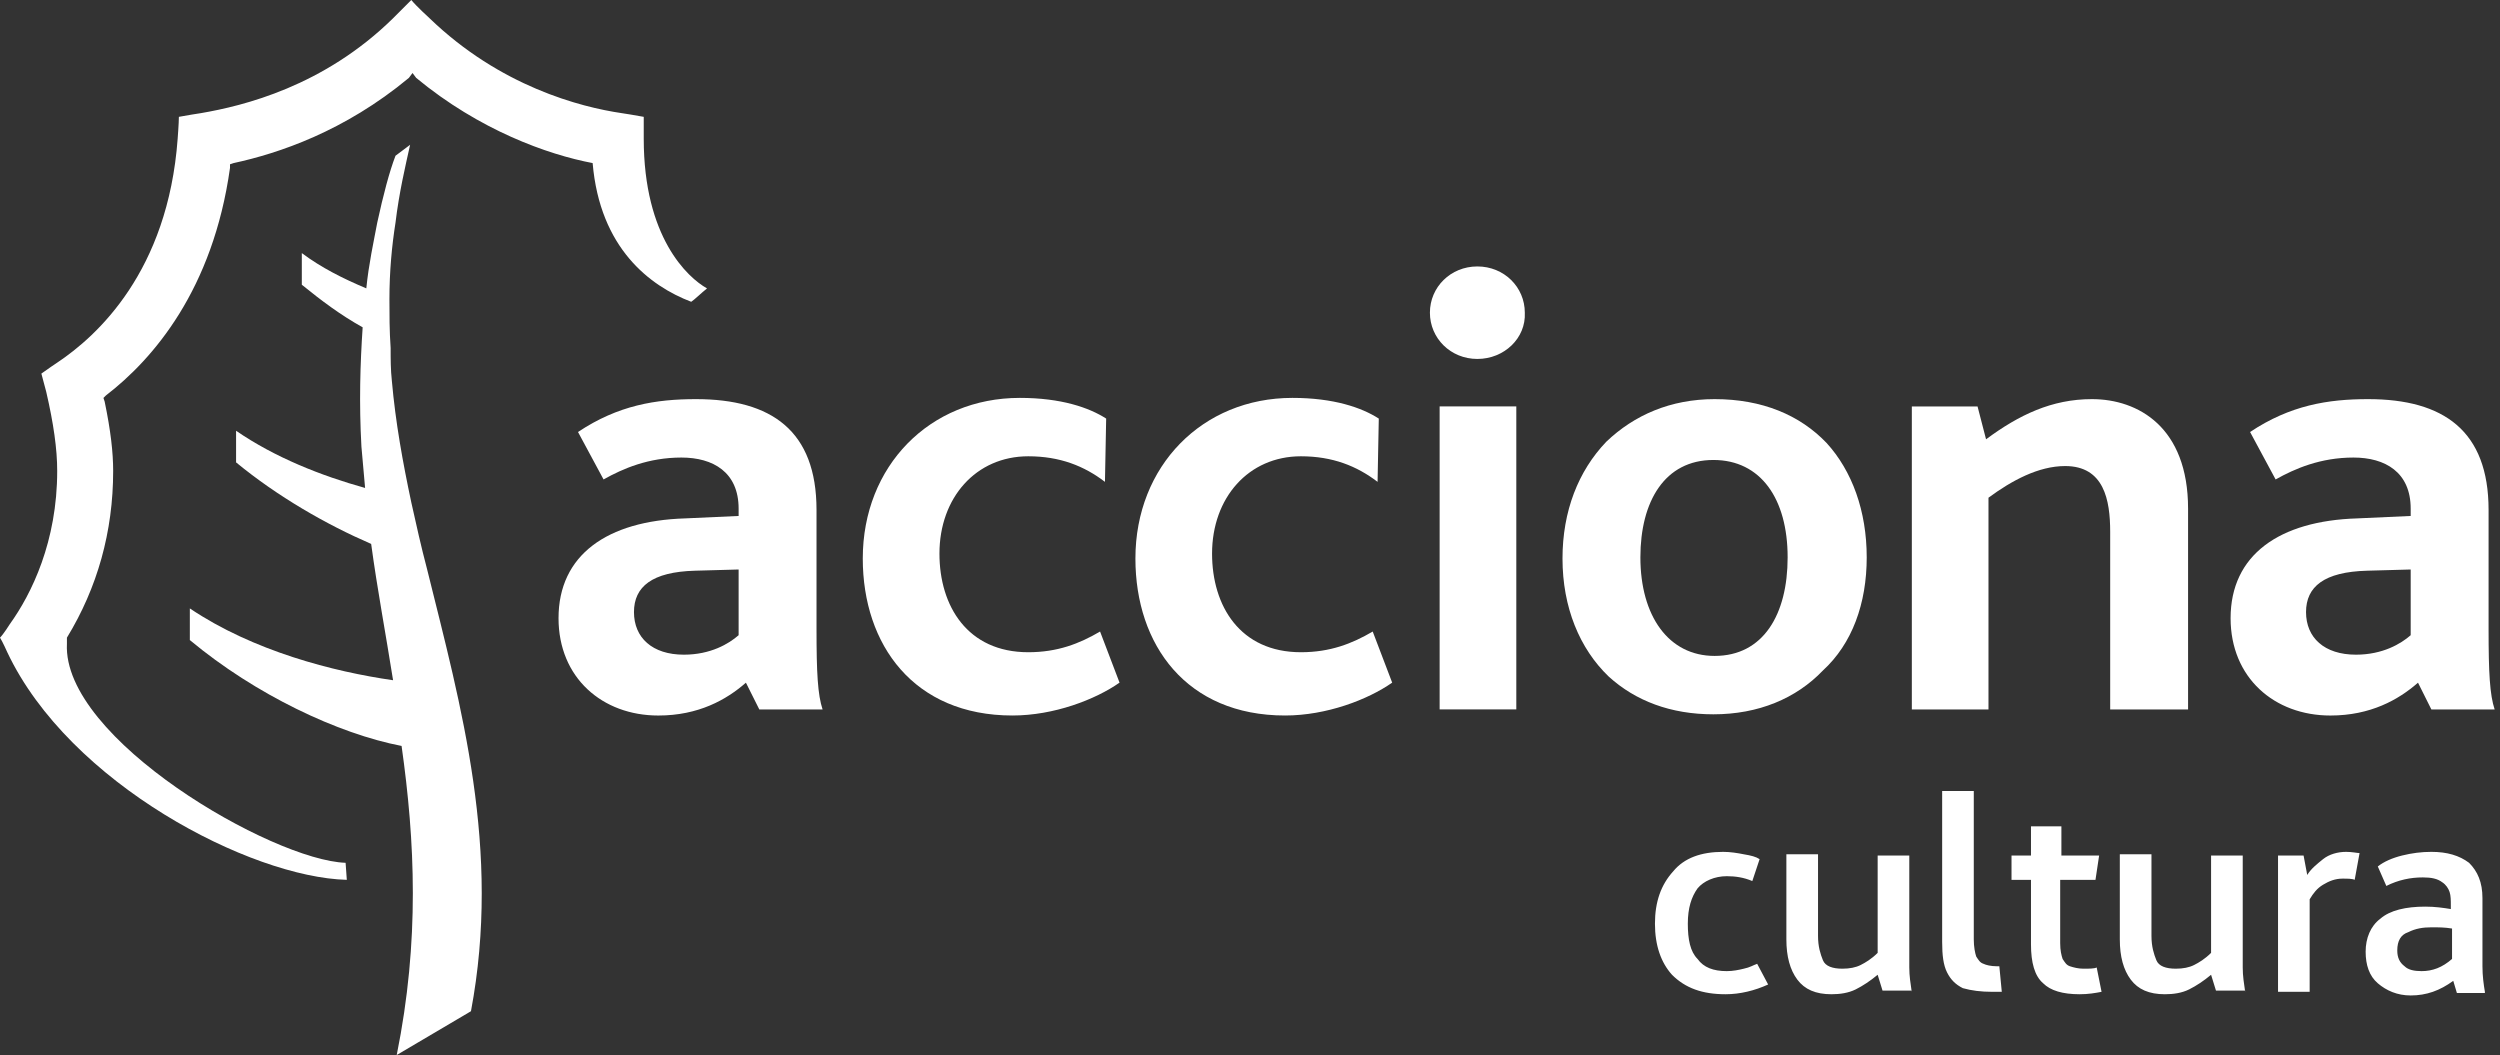
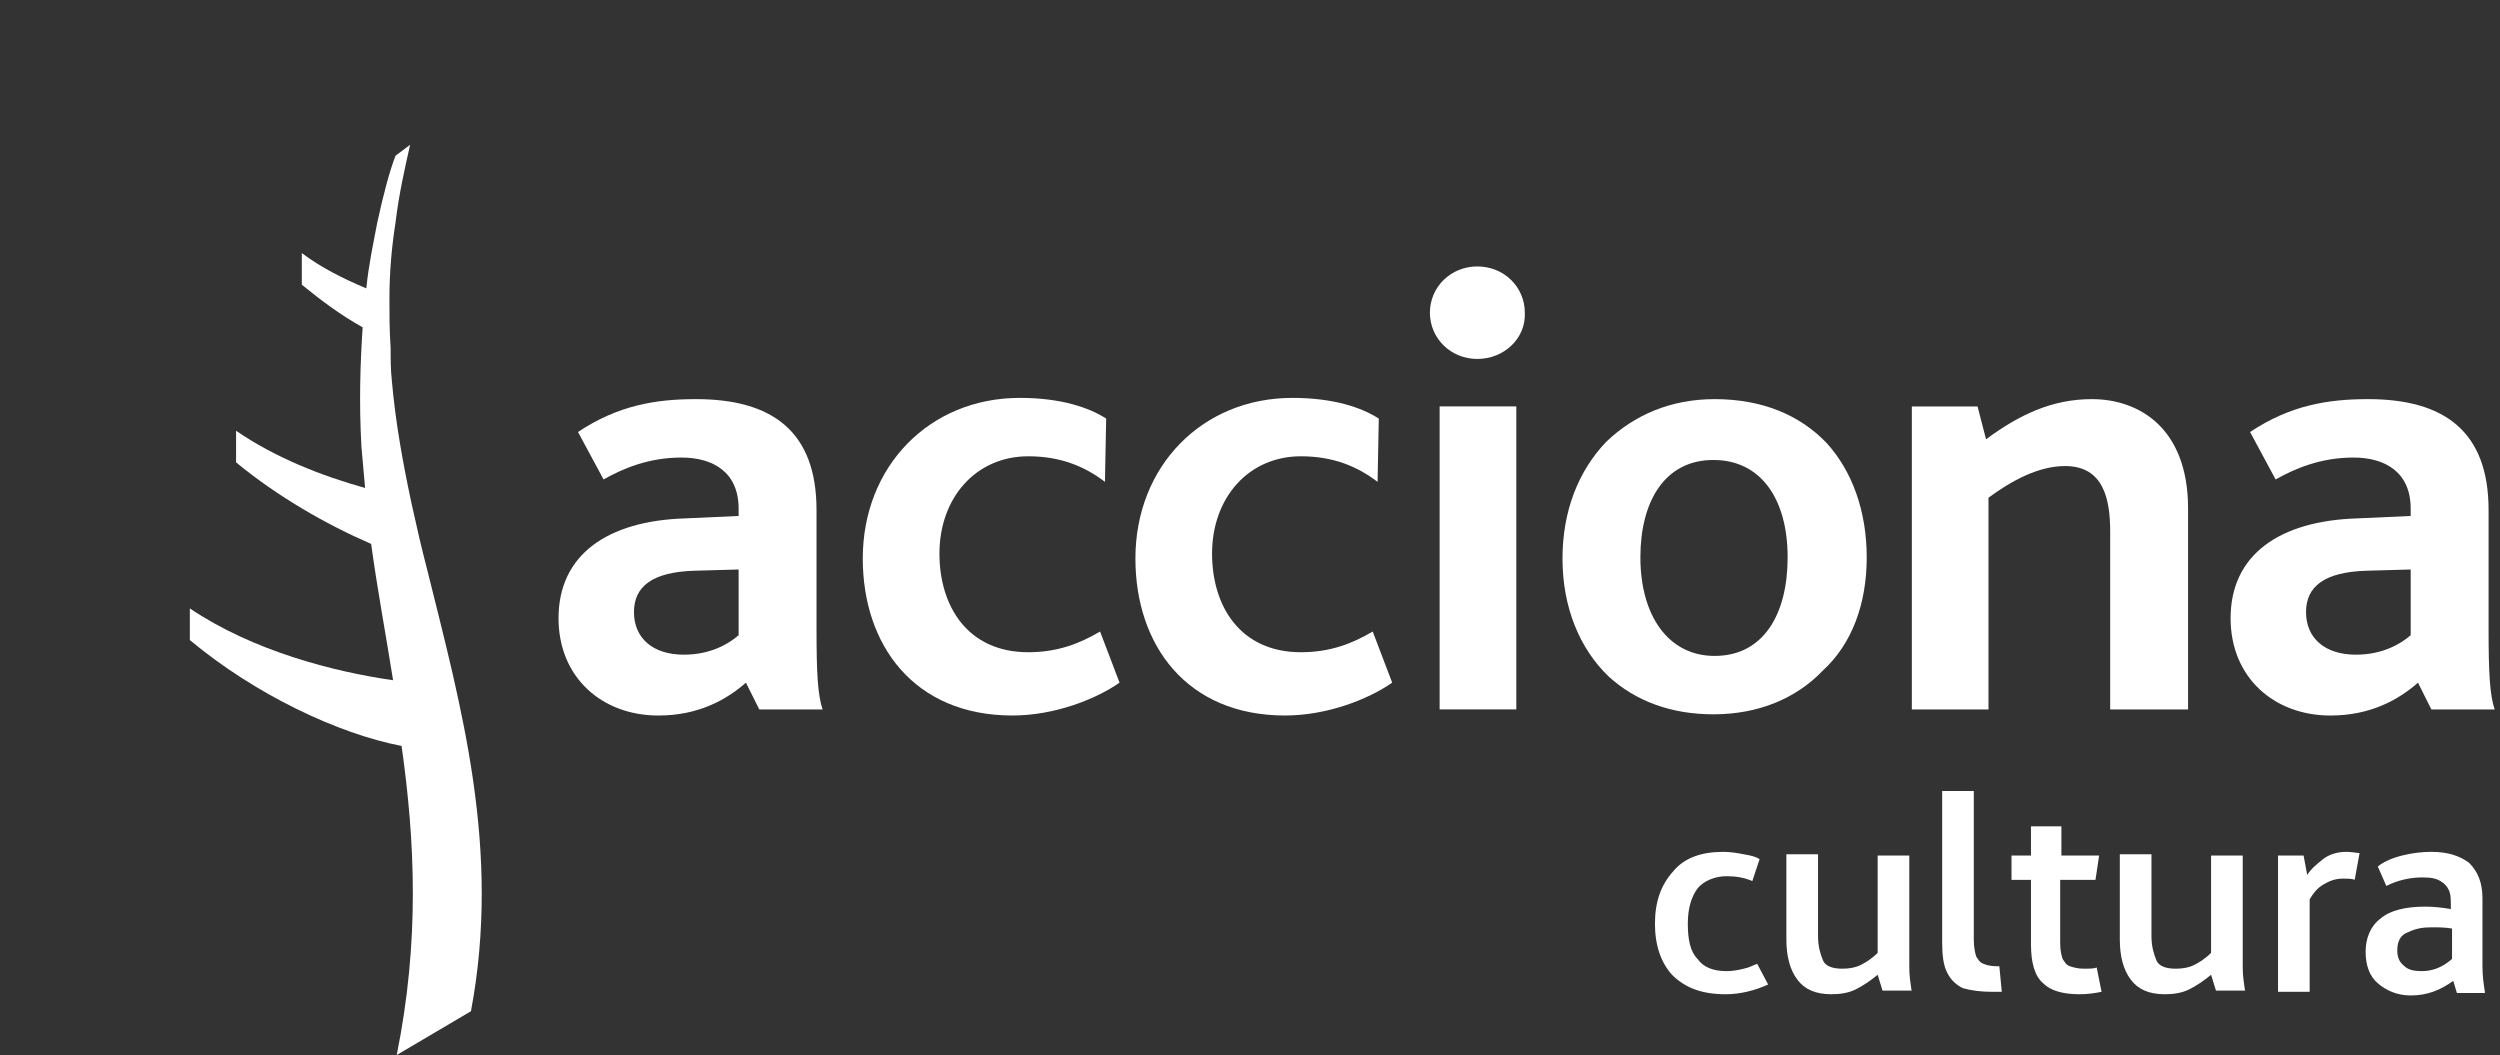
<svg xmlns="http://www.w3.org/2000/svg" width="109" height="46" viewBox="0 0 109 46" fill="none">
  <rect x="0" y="0" width="109" height="46" fill="#333333" stroke="none" />
  <path d="M35.865 30.932C35.653 30.295 35.6 29.34 35.6 27.43V22.231C35.6 18.782 33.637 17.402 30.347 17.402C28.596 17.402 26.951 17.668 25.201 18.835L26.315 20.904C27.164 20.427 28.278 19.949 29.71 19.949C31.09 19.949 32.204 20.586 32.204 22.177V22.496L29.869 22.602C26.474 22.708 24.352 24.194 24.352 26.953C24.352 29.552 26.262 31.197 28.702 31.197C30.453 31.197 31.674 30.508 32.522 29.765L33.106 30.932H35.865ZM32.204 27.695C31.78 28.067 30.984 28.544 29.817 28.544C28.437 28.544 27.641 27.802 27.641 26.687C27.641 25.573 28.437 24.936 30.294 24.883L32.204 24.83V27.695Z" fill="white" />
  <path d="M44.143 31.196C39.846 31.196 37.617 28.118 37.617 24.351C37.617 20.319 40.535 17.348 44.462 17.348C46.266 17.348 47.486 17.772 48.229 18.25L48.176 21.009C47.274 20.319 46.212 19.894 44.833 19.894C42.551 19.894 40.96 21.698 40.96 24.139C40.96 26.421 42.18 28.437 44.833 28.437C46.106 28.437 47.061 28.065 47.963 27.535L48.812 29.763C47.751 30.506 45.947 31.196 44.143 31.196Z" fill="white" />
  <path d="M56.03 31.196C51.732 31.196 49.504 28.118 49.504 24.351C49.504 20.319 52.422 17.348 56.348 17.348C58.152 17.348 59.373 17.772 60.115 18.25L60.062 21.009C59.16 20.319 58.099 19.894 56.72 19.894C54.438 19.894 52.846 21.698 52.846 24.139C52.846 26.421 54.067 28.437 56.72 28.437C57.993 28.437 58.948 28.065 59.85 27.535L60.699 29.763C59.638 30.506 57.834 31.196 56.03 31.196Z" fill="white" />
  <path d="M62.768 17.719H66.111V30.93H62.768V17.719ZM64.413 15.65C63.246 15.65 62.344 14.748 62.344 13.633C62.344 12.519 63.246 11.617 64.413 11.617C65.58 11.617 66.482 12.519 66.482 13.633C66.535 14.748 65.58 15.65 64.413 15.65Z" fill="white" />
  <path d="M81.389 24.3C81.389 22.284 80.753 20.533 79.638 19.312C78.471 18.092 76.826 17.402 74.757 17.402C72.847 17.402 71.255 18.092 70.035 19.259C68.815 20.533 68.125 22.284 68.125 24.353C68.125 26.475 68.868 28.279 70.141 29.499C71.308 30.561 72.847 31.144 74.704 31.144C76.667 31.144 78.312 30.454 79.479 29.234C80.753 28.067 81.389 26.316 81.389 24.3ZM77.941 24.3C77.941 26.794 76.879 28.598 74.757 28.598C72.741 28.598 71.521 26.847 71.521 24.3C71.521 21.859 72.582 20.055 74.704 20.055C76.773 20.055 77.941 21.753 77.941 24.3Z" fill="white" />
  <path d="M92.004 30.932V23.186C92.004 21.806 91.739 20.32 90.041 20.32C88.873 20.32 87.706 20.957 86.698 21.7V30.932H83.356V17.721H86.221L86.592 19.153C88.025 18.092 89.457 17.402 91.208 17.402C93.224 17.402 95.4 18.623 95.4 22.177V30.932H92.004Z" fill="white" />
  <path d="M108.767 30.932C108.555 30.295 108.502 29.34 108.502 27.43V22.231C108.502 18.782 106.539 17.402 103.249 17.402C101.499 17.402 99.854 17.668 98.103 18.835L99.217 20.904C100.066 20.427 101.18 19.949 102.613 19.949C103.992 19.949 105.106 20.586 105.106 22.177V22.496L102.772 22.602C99.376 22.708 97.254 24.194 97.254 26.953C97.254 29.552 99.164 31.197 101.605 31.197C103.356 31.197 104.576 30.508 105.425 29.765L106.008 30.932H108.767ZM105.106 27.695C104.682 28.067 103.886 28.544 102.719 28.544C101.339 28.544 100.543 27.802 100.543 26.687C100.543 25.573 101.339 24.936 103.196 24.883L105.106 24.83V27.695Z" fill="white" />
  <path d="M18.624 24.83C18.358 23.822 18.146 22.866 17.934 21.911C17.562 20.16 17.244 18.41 17.085 16.606C17.032 16.128 17.032 15.651 17.032 15.173C16.979 14.43 16.979 13.688 16.979 13.051C16.979 11.831 17.085 10.716 17.244 9.708C17.403 8.382 17.669 7.268 17.881 6.312C17.669 6.472 17.456 6.631 17.244 6.79C16.979 7.48 16.713 8.488 16.448 9.708C16.289 10.557 16.077 11.512 15.971 12.573C14.963 12.149 14.008 11.671 13.159 11.035V12.414C14.008 13.104 14.857 13.741 15.812 14.271C15.705 15.863 15.652 17.561 15.758 19.471C15.812 20.054 15.865 20.638 15.918 21.275C14.008 20.744 11.991 19.948 10.293 18.781V20.16C12.098 21.646 14.22 22.866 16.183 23.715C16.448 25.678 16.82 27.642 17.138 29.658C14.538 29.286 11.036 28.384 8.277 26.527V27.907C11.142 30.294 14.75 31.992 17.509 32.523C18.093 36.661 18.305 41.012 17.297 45.999L20.534 44.089C21.86 37.033 20.109 30.825 18.624 24.83Z" fill="white" />
-   <path d="M28.067 6.049C28.067 6.049 28.067 5.359 28.067 5.094C27.802 5.04 27.112 4.934 27.112 4.934C25.308 4.669 21.807 3.767 18.729 0.796C18.729 0.796 18.146 0.265 17.933 0C17.668 0.265 17.138 0.796 17.138 0.796C14.113 3.767 10.611 4.616 8.754 4.934C8.754 4.934 8.065 5.04 7.799 5.094C7.799 5.359 7.746 6.049 7.746 6.049C7.322 11.832 4.245 14.644 2.494 15.811C2.494 15.811 2.016 16.13 1.804 16.289C1.857 16.501 2.016 17.084 2.016 17.084C2.335 18.464 2.494 19.578 2.494 20.533C2.494 23.611 1.379 25.892 0.424 27.218C0.424 27.218 0.159 27.643 0 27.802C0.106 27.961 0.318 28.439 0.318 28.439C3.024 34.169 10.93 38.254 15.121 38.361L15.068 37.618C11.885 37.512 2.706 32.206 2.918 28.067V27.802C4.245 25.627 4.934 23.186 4.934 20.533C4.934 19.737 4.828 18.782 4.563 17.509L4.51 17.35L4.616 17.244C6.685 15.652 9.285 12.628 10.028 7.322V7.163L10.187 7.11C12.15 6.685 15.015 5.73 17.827 3.396L17.986 3.183L18.146 3.396C20.905 5.677 23.876 6.738 25.839 7.11C26.157 10.824 28.333 12.469 30.137 13.158C30.296 13.052 30.561 12.787 30.826 12.575C29.977 12.097 28.067 10.346 28.067 6.049Z" fill="white" />
  <path d="M104.521 41.439C104.521 41.014 104.68 40.749 104.999 40.643C105.317 40.484 105.636 40.431 106.007 40.431C106.325 40.431 106.591 40.431 106.909 40.484V41.81C106.484 42.182 106.06 42.341 105.582 42.341C105.264 42.341 104.999 42.288 104.84 42.129C104.627 41.969 104.521 41.757 104.521 41.439ZM108.341 43.243C108.288 42.924 108.235 42.553 108.235 42.129V39.157C108.235 38.468 108.023 37.99 107.652 37.619C107.227 37.3 106.697 37.141 106.007 37.141C105.582 37.141 105.158 37.194 104.734 37.3C104.309 37.406 103.938 37.566 103.672 37.778L104.044 38.627C104.574 38.361 105.105 38.255 105.636 38.255C106.007 38.255 106.272 38.308 106.484 38.468C106.644 38.574 106.75 38.733 106.803 38.892C106.856 39.051 106.856 39.264 106.856 39.476V39.635C106.537 39.582 106.166 39.529 105.742 39.529C104.893 39.529 104.203 39.688 103.779 40.059C103.354 40.378 103.142 40.908 103.142 41.492C103.142 42.075 103.301 42.553 103.672 42.871C104.044 43.19 104.521 43.402 105.105 43.402C105.795 43.402 106.378 43.19 106.962 42.765L107.121 43.296H108.341V43.243ZM102.293 37.141C101.921 37.141 101.55 37.247 101.285 37.459C101.02 37.672 100.754 37.884 100.595 38.149L100.436 37.3H99.322V43.243H100.701V39.21C100.86 38.945 101.02 38.733 101.285 38.574C101.55 38.414 101.815 38.308 102.134 38.308C102.346 38.308 102.558 38.308 102.664 38.361L102.877 37.194C102.77 37.194 102.558 37.141 102.293 37.141ZM97.889 43.243C97.836 42.871 97.783 42.553 97.783 42.182V37.3H96.403V41.545C96.138 41.81 95.873 41.969 95.661 42.075C95.448 42.182 95.183 42.235 94.865 42.235C94.44 42.235 94.122 42.129 94.016 41.863C93.91 41.598 93.804 41.28 93.804 40.802V37.247H92.424V40.961C92.424 41.704 92.583 42.288 92.902 42.712C93.22 43.137 93.698 43.349 94.387 43.349C94.759 43.349 95.13 43.296 95.448 43.137C95.767 42.977 96.085 42.765 96.403 42.5L96.616 43.19H97.889V43.243ZM91.416 42.182C91.31 42.235 91.098 42.235 90.832 42.235C90.62 42.235 90.408 42.182 90.249 42.129C90.09 42.075 90.037 41.969 89.93 41.81C89.877 41.651 89.824 41.439 89.824 41.12V38.361H91.363L91.522 37.3H89.877V36.027H88.551V37.3H87.702V38.361H88.551V41.173C88.551 41.969 88.71 42.553 89.082 42.871C89.4 43.19 89.93 43.349 90.673 43.349C91.045 43.349 91.363 43.296 91.628 43.243L91.416 42.182ZM86.853 43.243H87.278L87.171 42.129H87.065C86.8 42.129 86.588 42.075 86.482 42.022C86.323 41.969 86.269 41.863 86.163 41.704C86.11 41.545 86.057 41.28 86.057 40.961V34.488H84.678V41.067C84.678 41.651 84.731 42.075 84.89 42.394C85.049 42.712 85.261 42.924 85.58 43.084C85.951 43.19 86.376 43.243 86.853 43.243ZM83.351 43.243C83.298 42.871 83.245 42.553 83.245 42.182V37.3H81.866V41.545C81.6 41.81 81.335 41.969 81.123 42.075C80.911 42.182 80.645 42.235 80.327 42.235C79.903 42.235 79.584 42.129 79.478 41.863C79.372 41.598 79.266 41.28 79.266 40.802V37.247H77.886V40.961C77.886 41.704 78.046 42.288 78.364 42.712C78.682 43.137 79.16 43.349 79.85 43.349C80.221 43.349 80.592 43.296 80.911 43.137C81.229 42.977 81.547 42.765 81.866 42.5L82.078 43.19H83.351V43.243ZM75.234 43.349C75.87 43.349 76.507 43.19 77.091 42.924L76.613 42.022C76.454 42.075 76.295 42.182 76.029 42.235C75.817 42.288 75.552 42.341 75.287 42.341C74.703 42.341 74.278 42.182 74.013 41.81C73.695 41.492 73.589 40.961 73.589 40.272C73.589 39.582 73.748 39.104 74.013 38.733C74.278 38.414 74.756 38.202 75.287 38.202C75.658 38.202 76.029 38.255 76.401 38.414L76.719 37.459C76.56 37.353 76.348 37.3 76.029 37.247C75.764 37.194 75.446 37.141 75.127 37.141C74.172 37.141 73.43 37.406 72.952 37.99C72.421 38.574 72.156 39.316 72.156 40.272C72.156 41.227 72.421 41.969 72.899 42.5C73.483 43.084 74.225 43.349 75.234 43.349Z" fill="white" />
</svg>